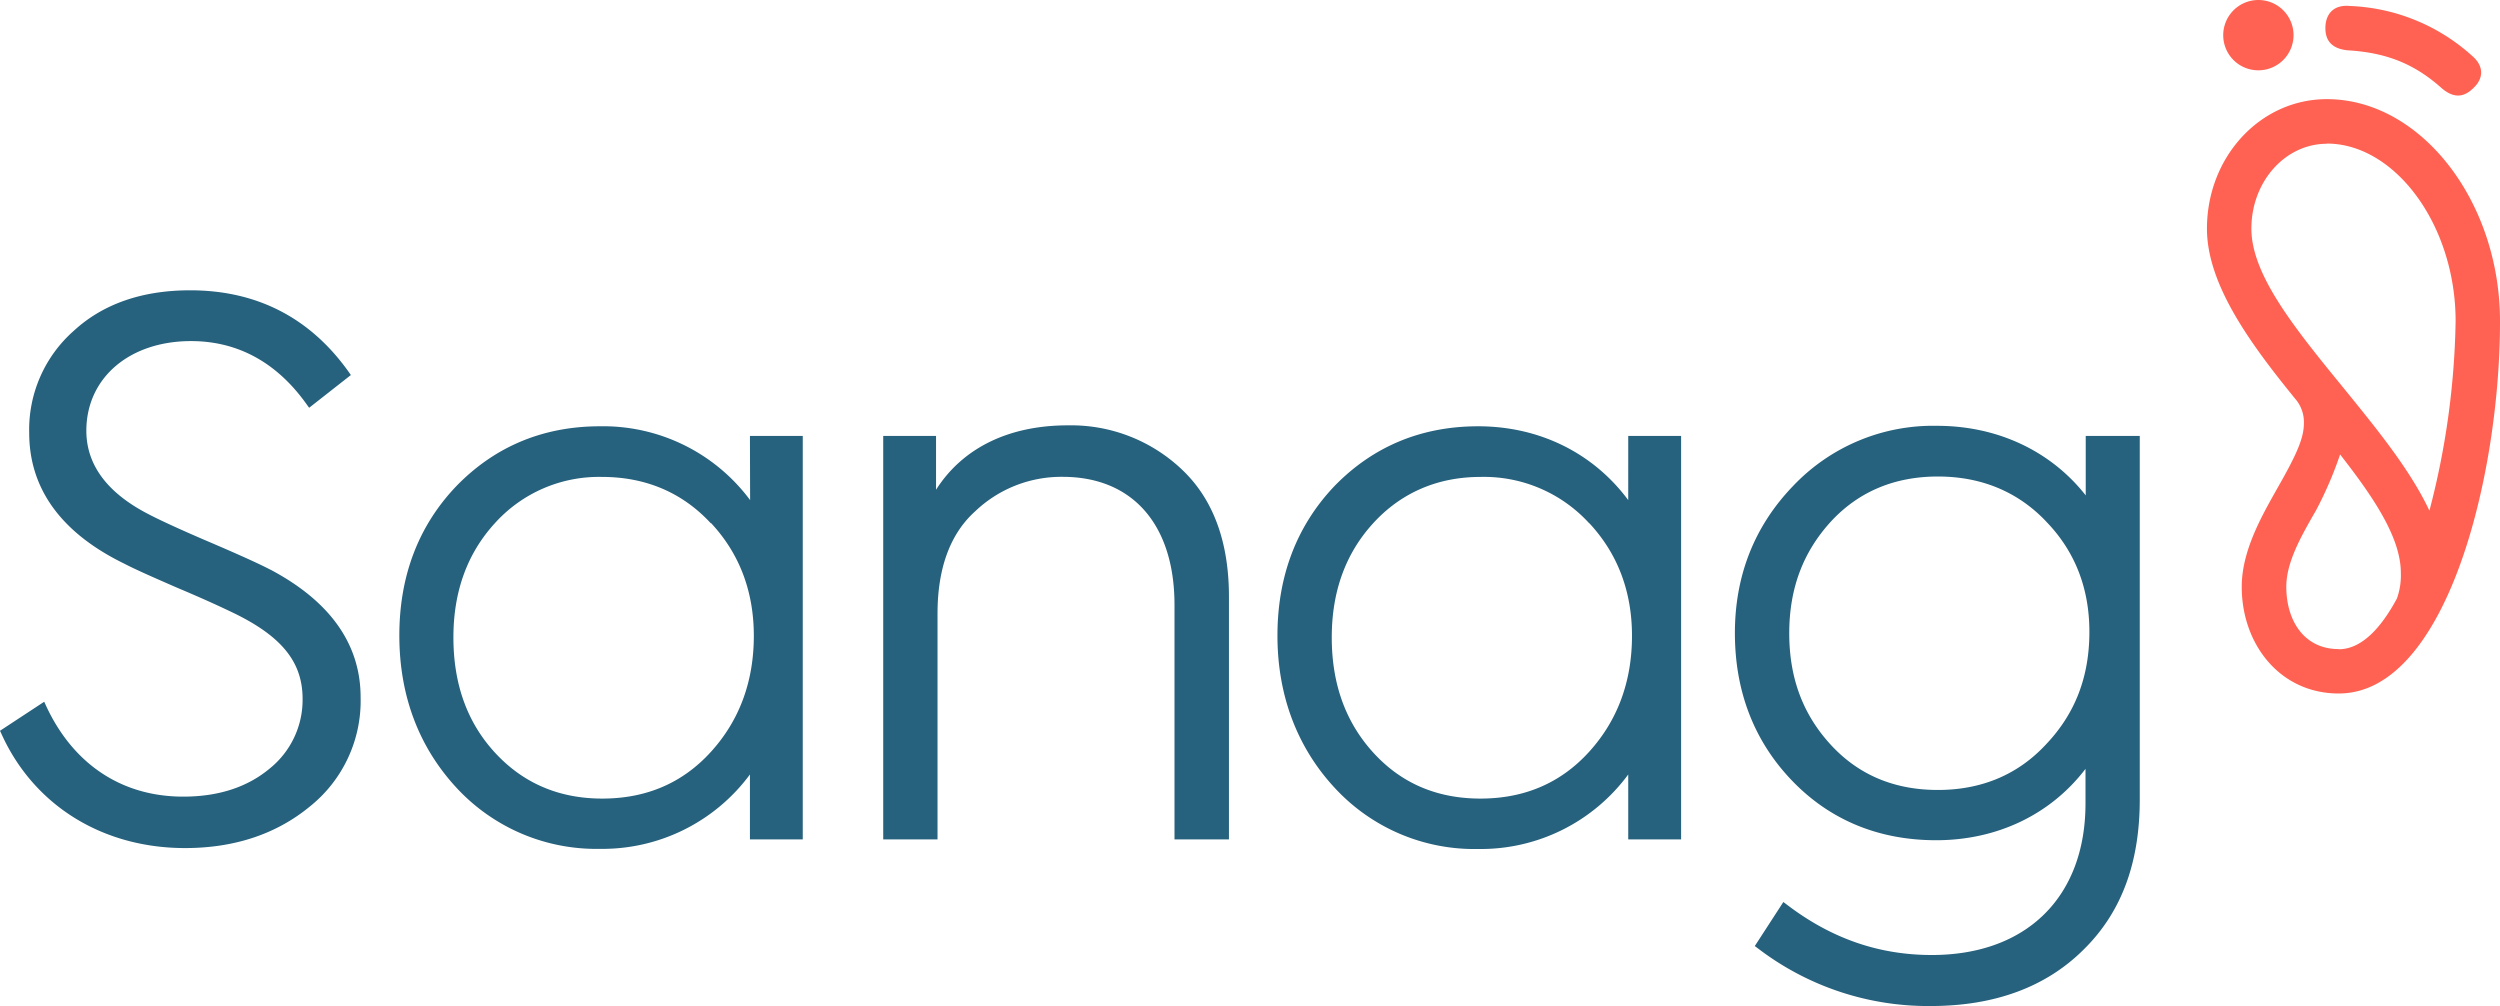
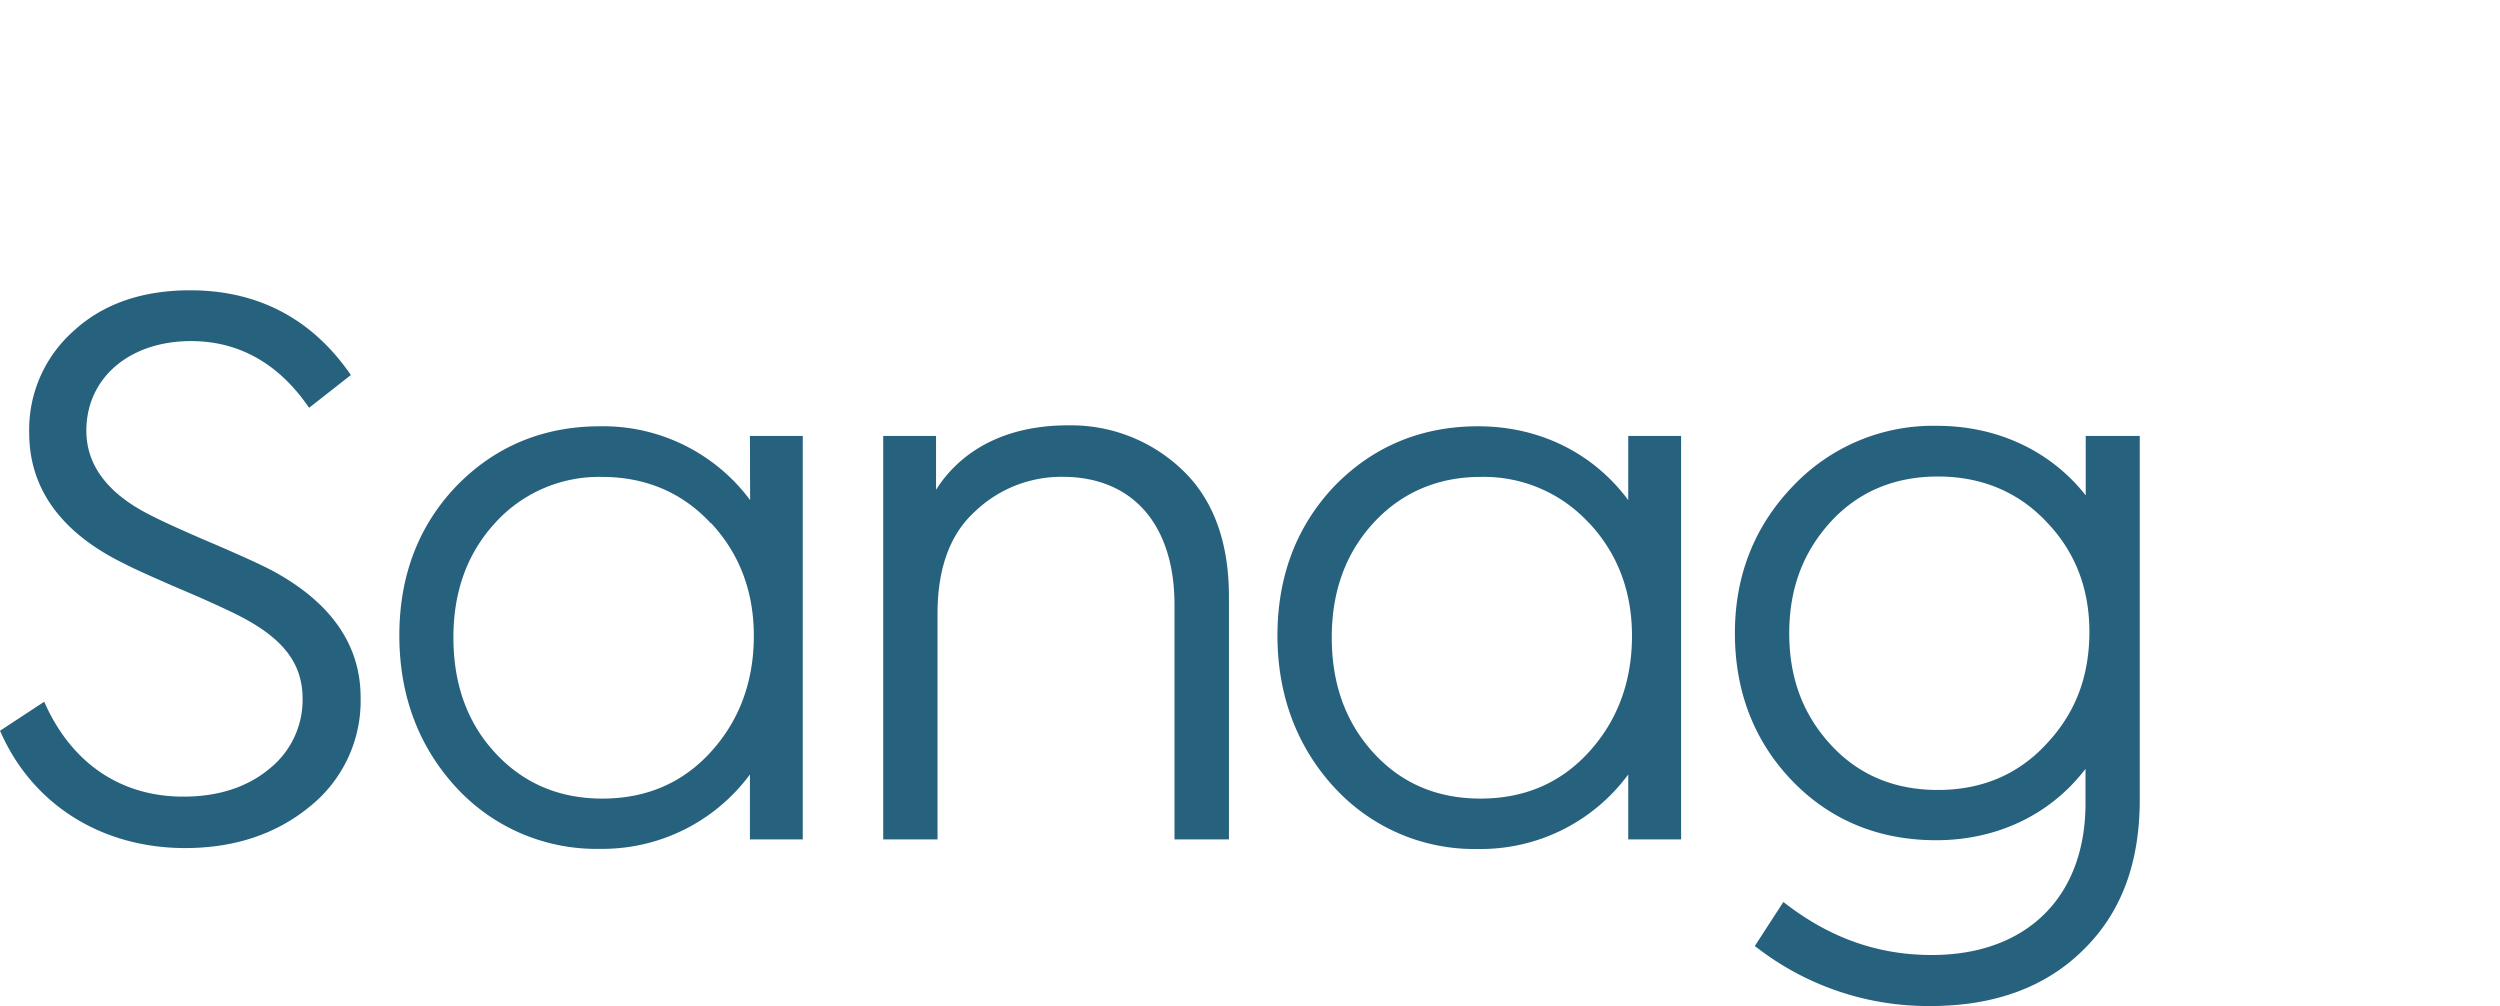
<svg xmlns="http://www.w3.org/2000/svg" viewBox="0 0 539.08 216.93">
  <g data-name="Ebene 2">
    <g data-name="Ebene 1">
-       <path d="M506.21 10.85c8.3.48 14.36 2.87 20.27 8.14 2.39 2.07 4.63 2.23 6.86 0 2.23-2.08 2.23-4.63 0-6.7a41.72 41.72 0 00-26.65-11c-3.35-.32-5.26 1.59-5.26 4.78 0 3.03 1.75 4.46 4.78 4.78zm-4.47 10.53c-14.36 0-25.85 12.45-25.85 27.93 0 12.2 9.66 25.2 19.34 37.06a7.68 7.68 0 011.57 4.75c0 3.19-1.28 6.38-5.75 14.2-3.51 6.22-7.66 13.56-7.66 21.22 0 12.45 8.3 23 20.91 23 23.14 0 34.78-46.59 34.78-80.26 0-25.88-17.08-47.9-37.34-47.9zm0 9.58c14.69 0 27.77 17.55 27.77 38.3a171.37 171.37 0 01-5.65 40.86c-4.17-8.89-11.51-17.82-18.29-26.18C495 71 485.47 59.36 485.47 49.31c0-10.21 7.34-18.31 16.27-18.31zm2.56 109C497 140 493 134 493 126.54c0-5.1 2.87-10.37 6.38-16.43A81.36 81.36 0 00504.6 98c7.43 9.49 13.1 18.06 13.1 25.55a14.82 14.82 0 01-.84 5.49c-3.55 6.62-7.77 10.96-12.56 10.96zm-17.24-124.8a7.58 7.58 0 10-7.66-7.66 7.56 7.56 0 007.66 7.66z" fill="#ff6252" />
      <path d="M58.32 122.85c-2.38-1.25-6.88-3.29-13.39-6.07-5.58-2.38-10.36-4.57-12.78-5.84-9-4.6-13.53-10.68-13.53-18.06 0-11.38 9.28-19.33 22.57-19.33 10 0 18.39 4.53 24.81 13.46l.66.92 9-7.06-.61-.87C66.75 68.45 55.3 62.6 41 62.6c-10.38 0-18.84 2.95-25.14 8.78a28.38 28.38 0 00-9.56 22c0 12 6.92 21.55 20.51 28.17 1.9 1 5.27 2.53 11.66 5.3 5.8 2.44 9.72 4.28 12 5.38 10.36 5.05 14.78 10.59 14.78 18.47a19 19 0 01-7.07 15c-4.77 4-11 6.08-18.66 6.08-13.16 0-23.59-6.87-29.47-19.33l-.52-1.13L0 157.58l.39.84c7 15.31 21.77 24.45 39.51 24.45 10.62 0 19.65-3 26.86-8.92a29.17 29.17 0 0011-23.59c0-11.43-6.54-20.7-19.49-27.55m95.05-10.02c6.15 6.58 9.23 14.77 9.23 24.31 0 9.82-3.08 18.22-9.23 25s-14 10.1-23.45 10.1-17.16-3.39-23.18-9.95-8.92-14.86-8.92-24.8 3-18.12 8.92-24.61a30.2 30.2 0 0123.13-10c9.37 0 17.32 3.35 23.46 10m8.47-5a39.48 39.48 0 00-32.36-15.92c-12.31 0-22.76 4.38-31.08 13-8.1 8.53-12.2 19.3-12.2 32.11s4.1 23.94 12.31 32.82a41.05 41.05 0 0030.93 13.19A39.56 39.56 0 00161.71 167v14h11.39V94h-11.39zm68.5-16.12c-12.77 0-22.69 4.9-28.41 13.89V94h-11.39v87h11.71v-48.69c0-9.74 2.71-17.16 8.06-22a26.92 26.92 0 0118.92-7.49c15.1 0 24.12 10.33 24.12 27.62V181H265v-52.35c0-11.76-3.37-20.94-10-27.27a34.7 34.7 0 00-24.7-9.66m112.38 21.07c6.15 6.58 9.23 14.77 9.23 24.31 0 9.82-3.08 18.22-9.23 25s-14 10.1-23.45 10.1-17.15-3.35-23.14-9.95-8.92-14.86-8.92-24.8 3-18.12 8.92-24.61 13.77-10 23.14-10a30.74 30.74 0 0123.46 10m8.41-5c-7.55-10.17-19.16-15.92-32.36-15.92-12.31 0-22.76 4.38-31.09 13-8.09 8.57-12.19 19.38-12.19 32.14s4.16 24 12.36 32.84a40.93 40.93 0 0030.92 13.17A39.48 39.48 0 00351.1 167v14h11.4V94h-11.4zm90.07 4.57c6.22 6.38 9.37 14.37 9.37 23.83 0 9.73-3.08 17.68-9.37 24.29-6.05 6.52-13.9 9.81-23.3 9.81s-17.06-3.24-23-9.64c-6.09-6.58-9.05-14.46-9.05-24.15s3-17.58 9.05-24.16c5.94-6.39 13.68-9.64 23-9.64s17.21 3.25 23.31 9.66m8.57-5.59c-7.52-9.56-19-15-32.06-15a41.59 41.59 0 00-31.07 13c-8.31 8.64-12.52 19.3-12.52 31.69 0 12.61 4.16 23.32 12.31 31.81s18.67 12.86 31.09 12.86c13.15 0 24.7-5.55 32.2-15.39v7.46c0 20.16-12.7 32.68-33.15 32.68-11.34 0-21.54-3.51-31.06-10.72l-.94-.71-6.16 9.5.83.62a60.37 60.37 0 0037.13 12.31c13.76 0 24.8-4.11 32.82-12.05 8.21-8 12.23-18.69 12.23-32.5V94h-11.65z" fill="#26617d" />
    </g>
  </g>
</svg>